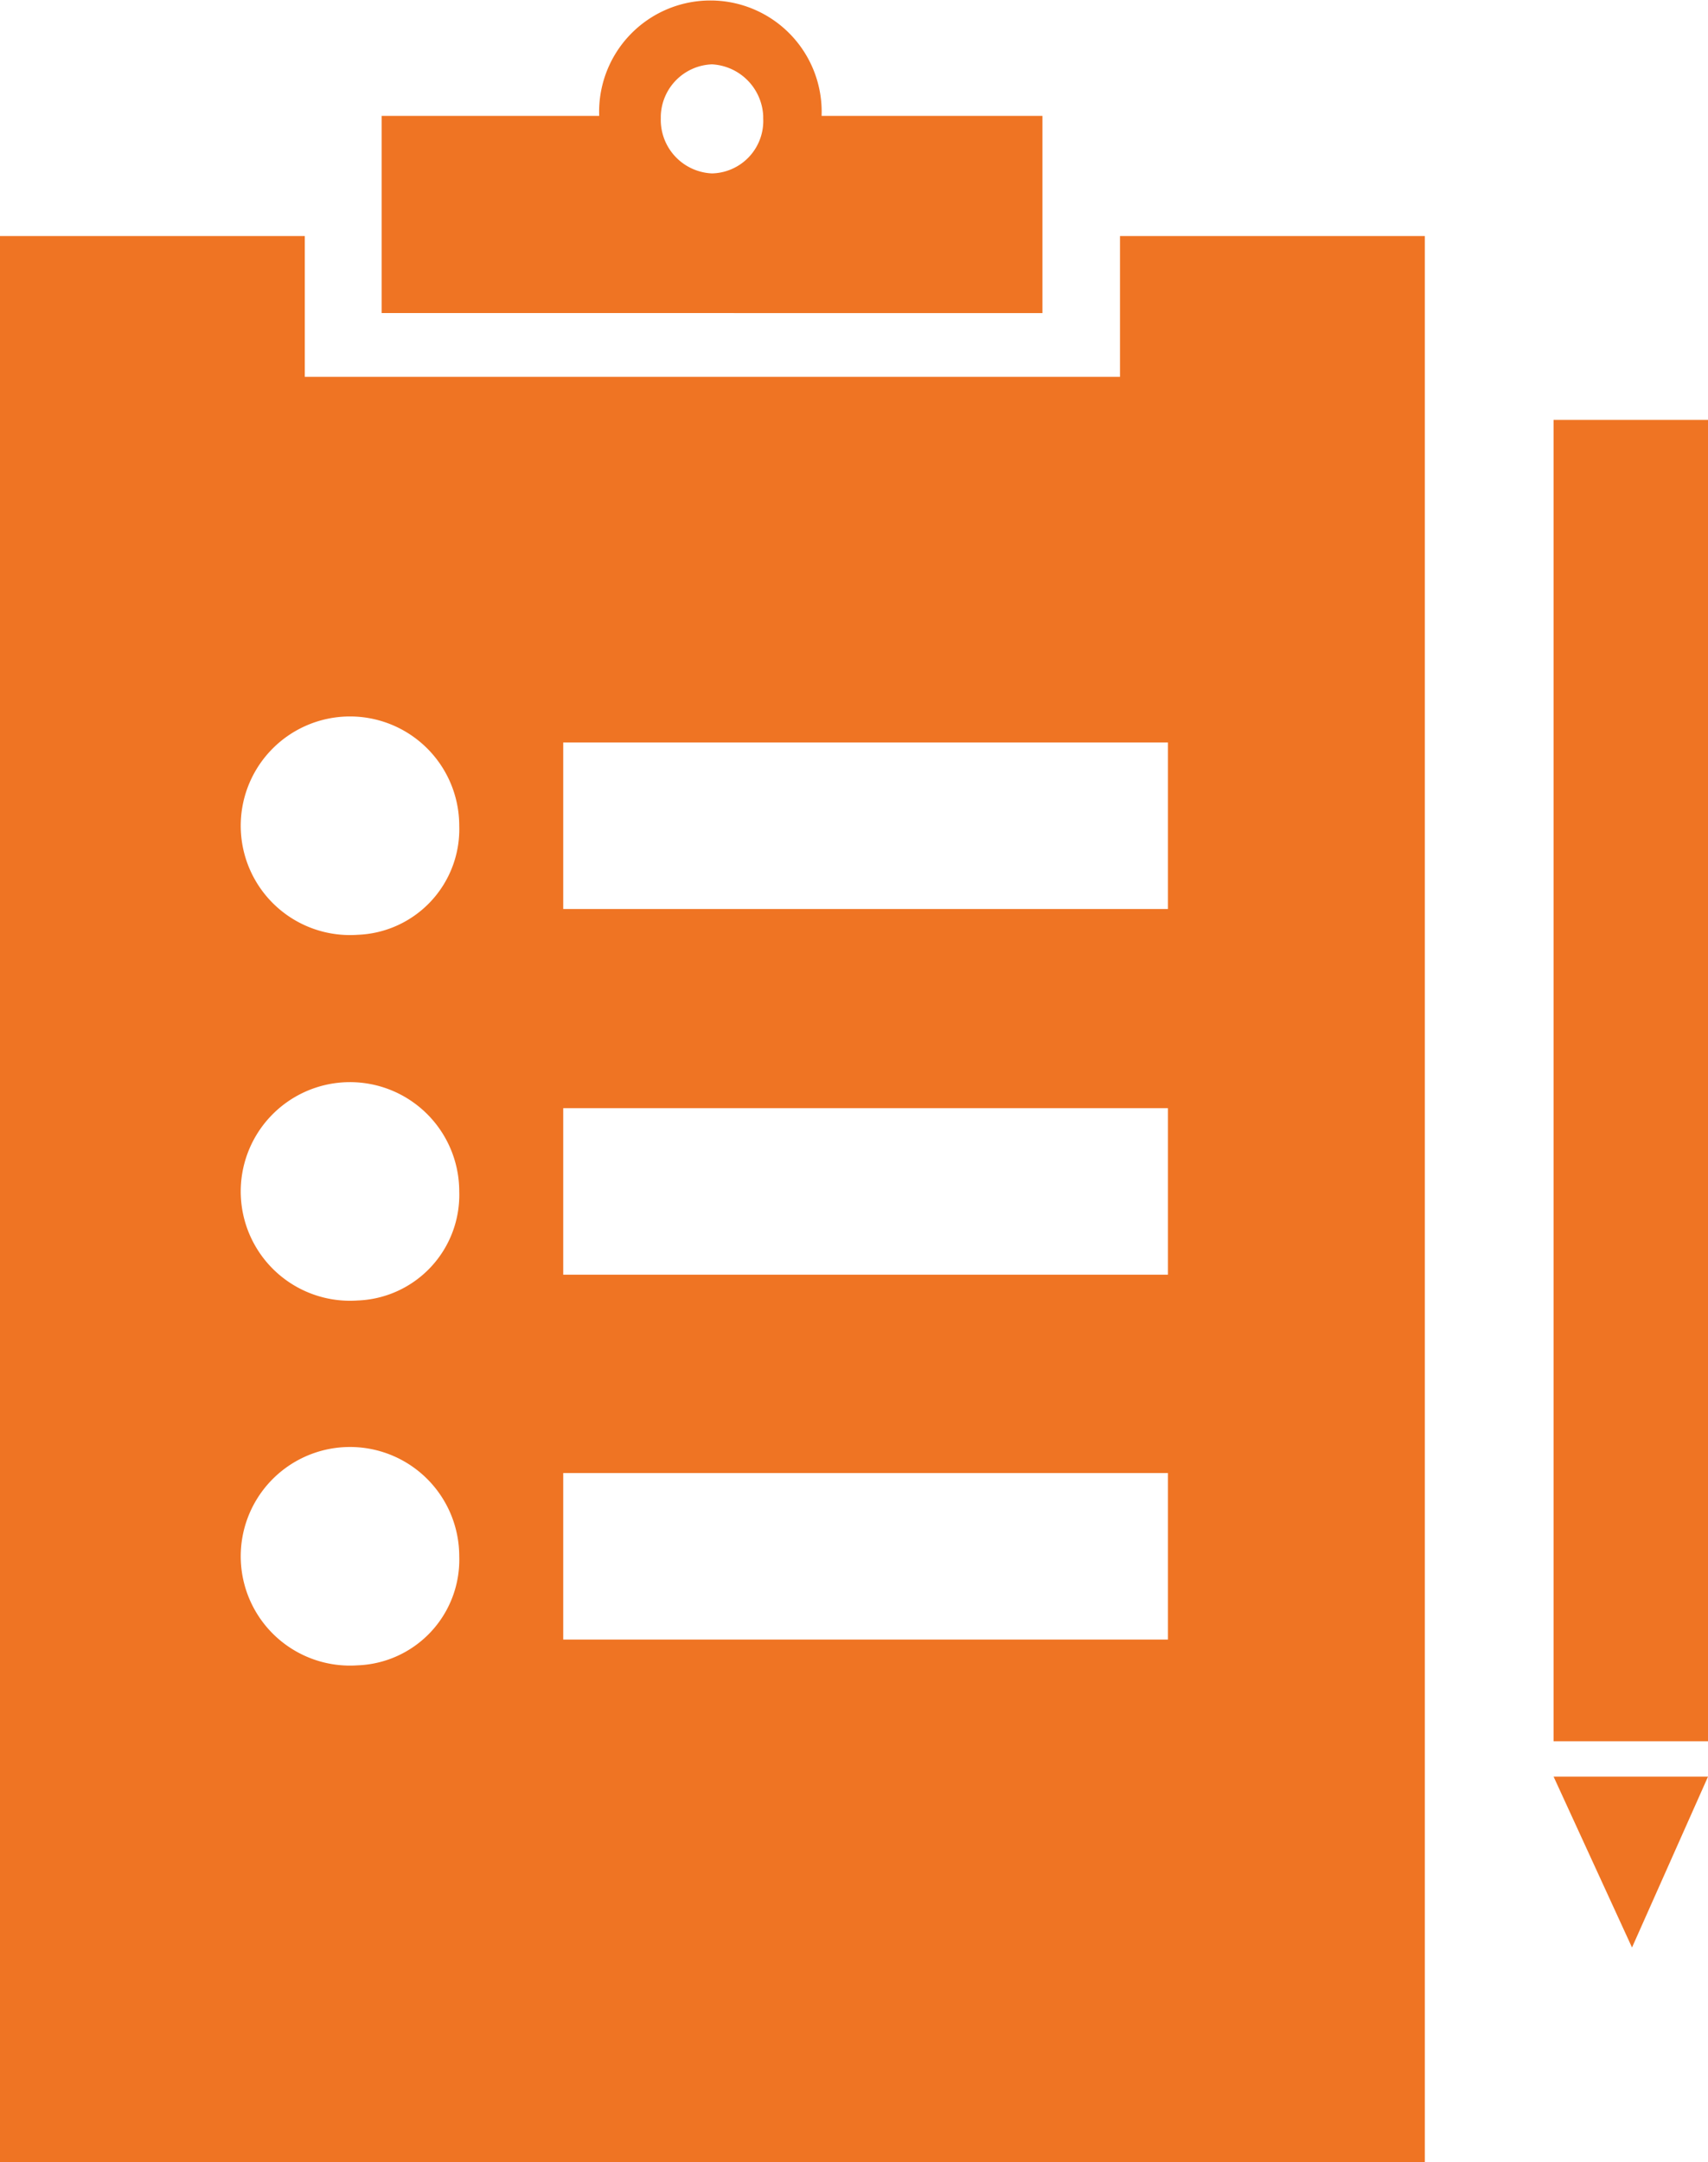
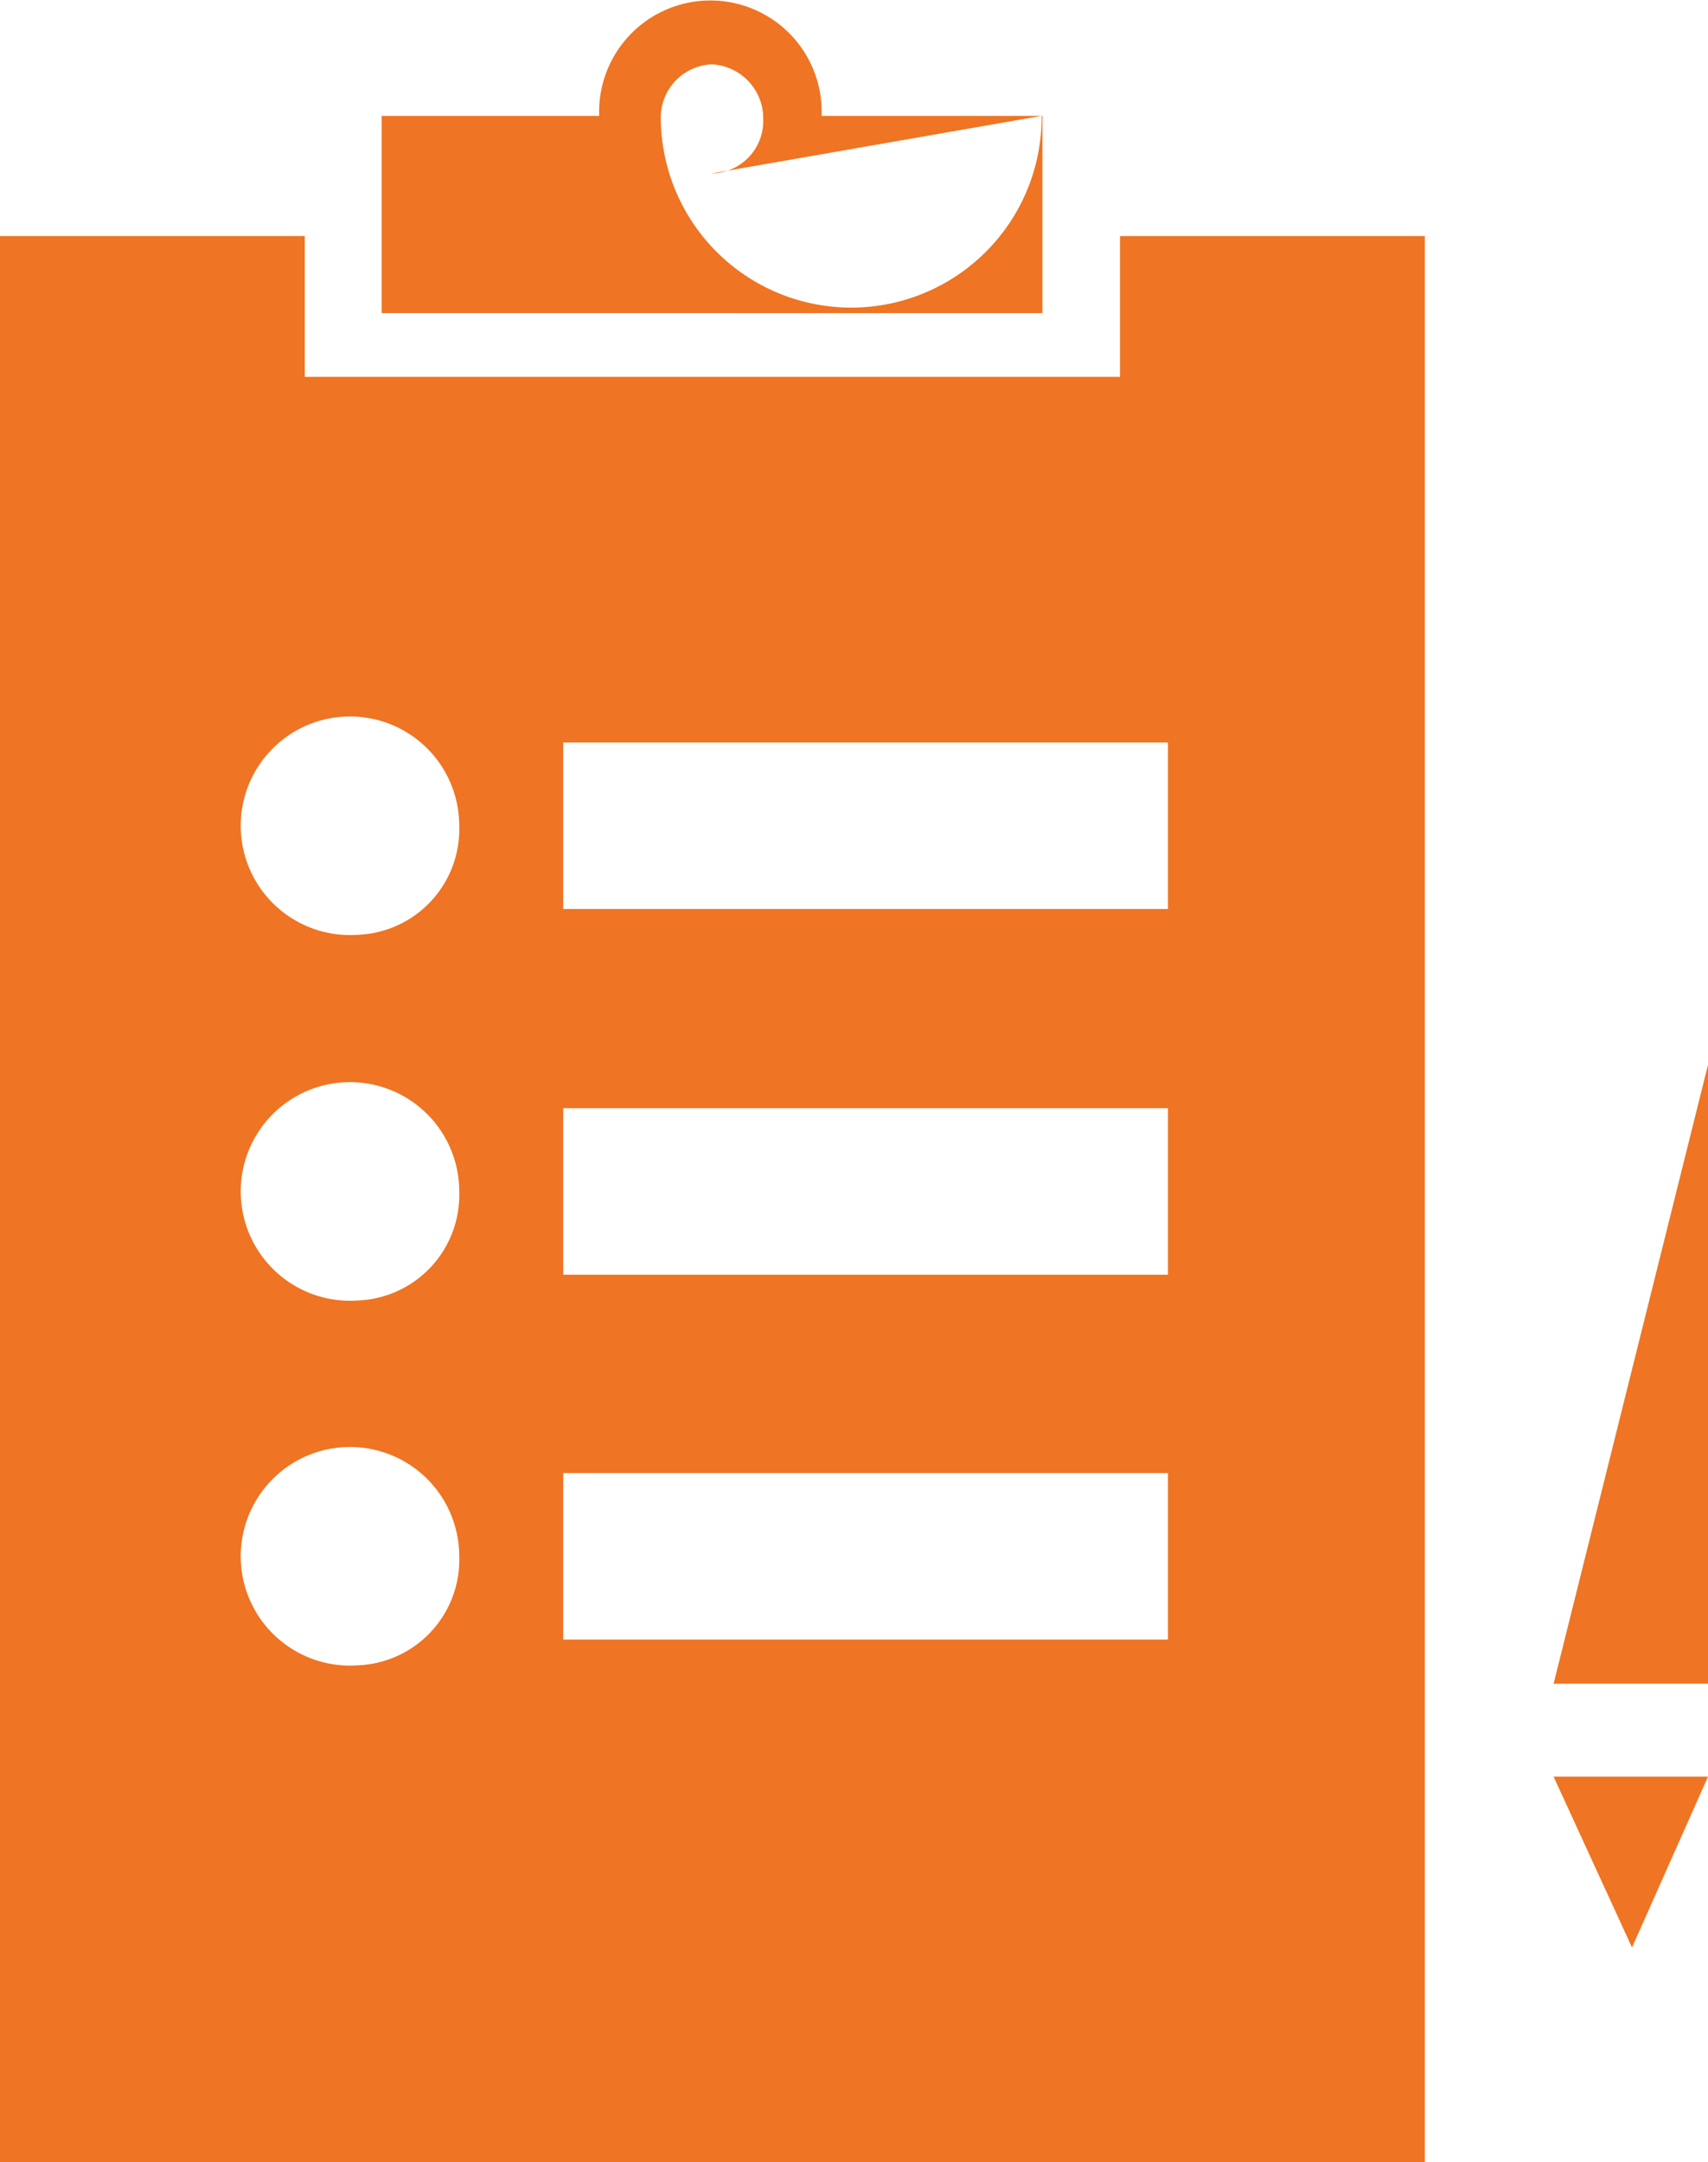
<svg xmlns="http://www.w3.org/2000/svg" width="34.659" height="43.857" viewBox="0 0 34.659 43.857">
-   <path id="clipboard-research-investigate-study-svgrepo-com" d="M45.211,9.743H28.685V6.888H22.5v39.07H51.413V6.888H45.227V9.743ZM29.757,35.877a2.217,2.217,0,1,1,2.062-2.211A2.143,2.143,0,0,1,29.757,35.877Zm0-7.4a2.217,2.217,0,1,1,2.062-2.211A2.143,2.143,0,0,1,29.757,28.477Zm0-7.417a2.217,2.217,0,1,1,2.062-2.211A2.143,2.143,0,0,1,29.757,21.06ZM46.218,35.354H33.929V31.977H46.2v3.378Zm0-7.4H33.929V24.577H46.2v3.378Zm0-7.417H33.929V17.16H46.2v3.378ZM43.637,4.45H39.172a2.258,2.258,0,1,0-4.513,0H30.244v4H43.653v-4ZM36.948,5.617A1.086,1.086,0,0,1,35.909,4.5V4.45a1.08,1.08,0,0,1,1.039-1.045A1.1,1.1,0,0,1,37.987,4.45V4.5A1.064,1.064,0,0,1,36.948,5.617Zm17.078,5h3.133v26.8H54.026ZM55.617,41.6l1.542-3.465H54.026Z" transform="translate(-22.5 -2.1)" fill="#ef7423" />
+   <path id="clipboard-research-investigate-study-svgrepo-com" d="M45.211,9.743H28.685V6.888H22.5v39.07H51.413V6.888H45.227V9.743ZM29.757,35.877a2.217,2.217,0,1,1,2.062-2.211A2.143,2.143,0,0,1,29.757,35.877Zm0-7.4a2.217,2.217,0,1,1,2.062-2.211A2.143,2.143,0,0,1,29.757,28.477Zm0-7.417a2.217,2.217,0,1,1,2.062-2.211A2.143,2.143,0,0,1,29.757,21.06ZM46.218,35.354H33.929V31.977H46.2v3.378Zm0-7.4H33.929V24.577H46.2v3.378Zm0-7.417H33.929V17.16H46.2v3.378ZM43.637,4.45H39.172a2.258,2.258,0,1,0-4.513,0H30.244v4H43.653v-4ZA1.086,1.086,0,0,1,35.909,4.5V4.45a1.08,1.08,0,0,1,1.039-1.045A1.1,1.1,0,0,1,37.987,4.45V4.5A1.064,1.064,0,0,1,36.948,5.617Zm17.078,5h3.133v26.8H54.026ZM55.617,41.6l1.542-3.465H54.026Z" transform="translate(-22.5 -2.1)" fill="#ef7423" />
</svg>